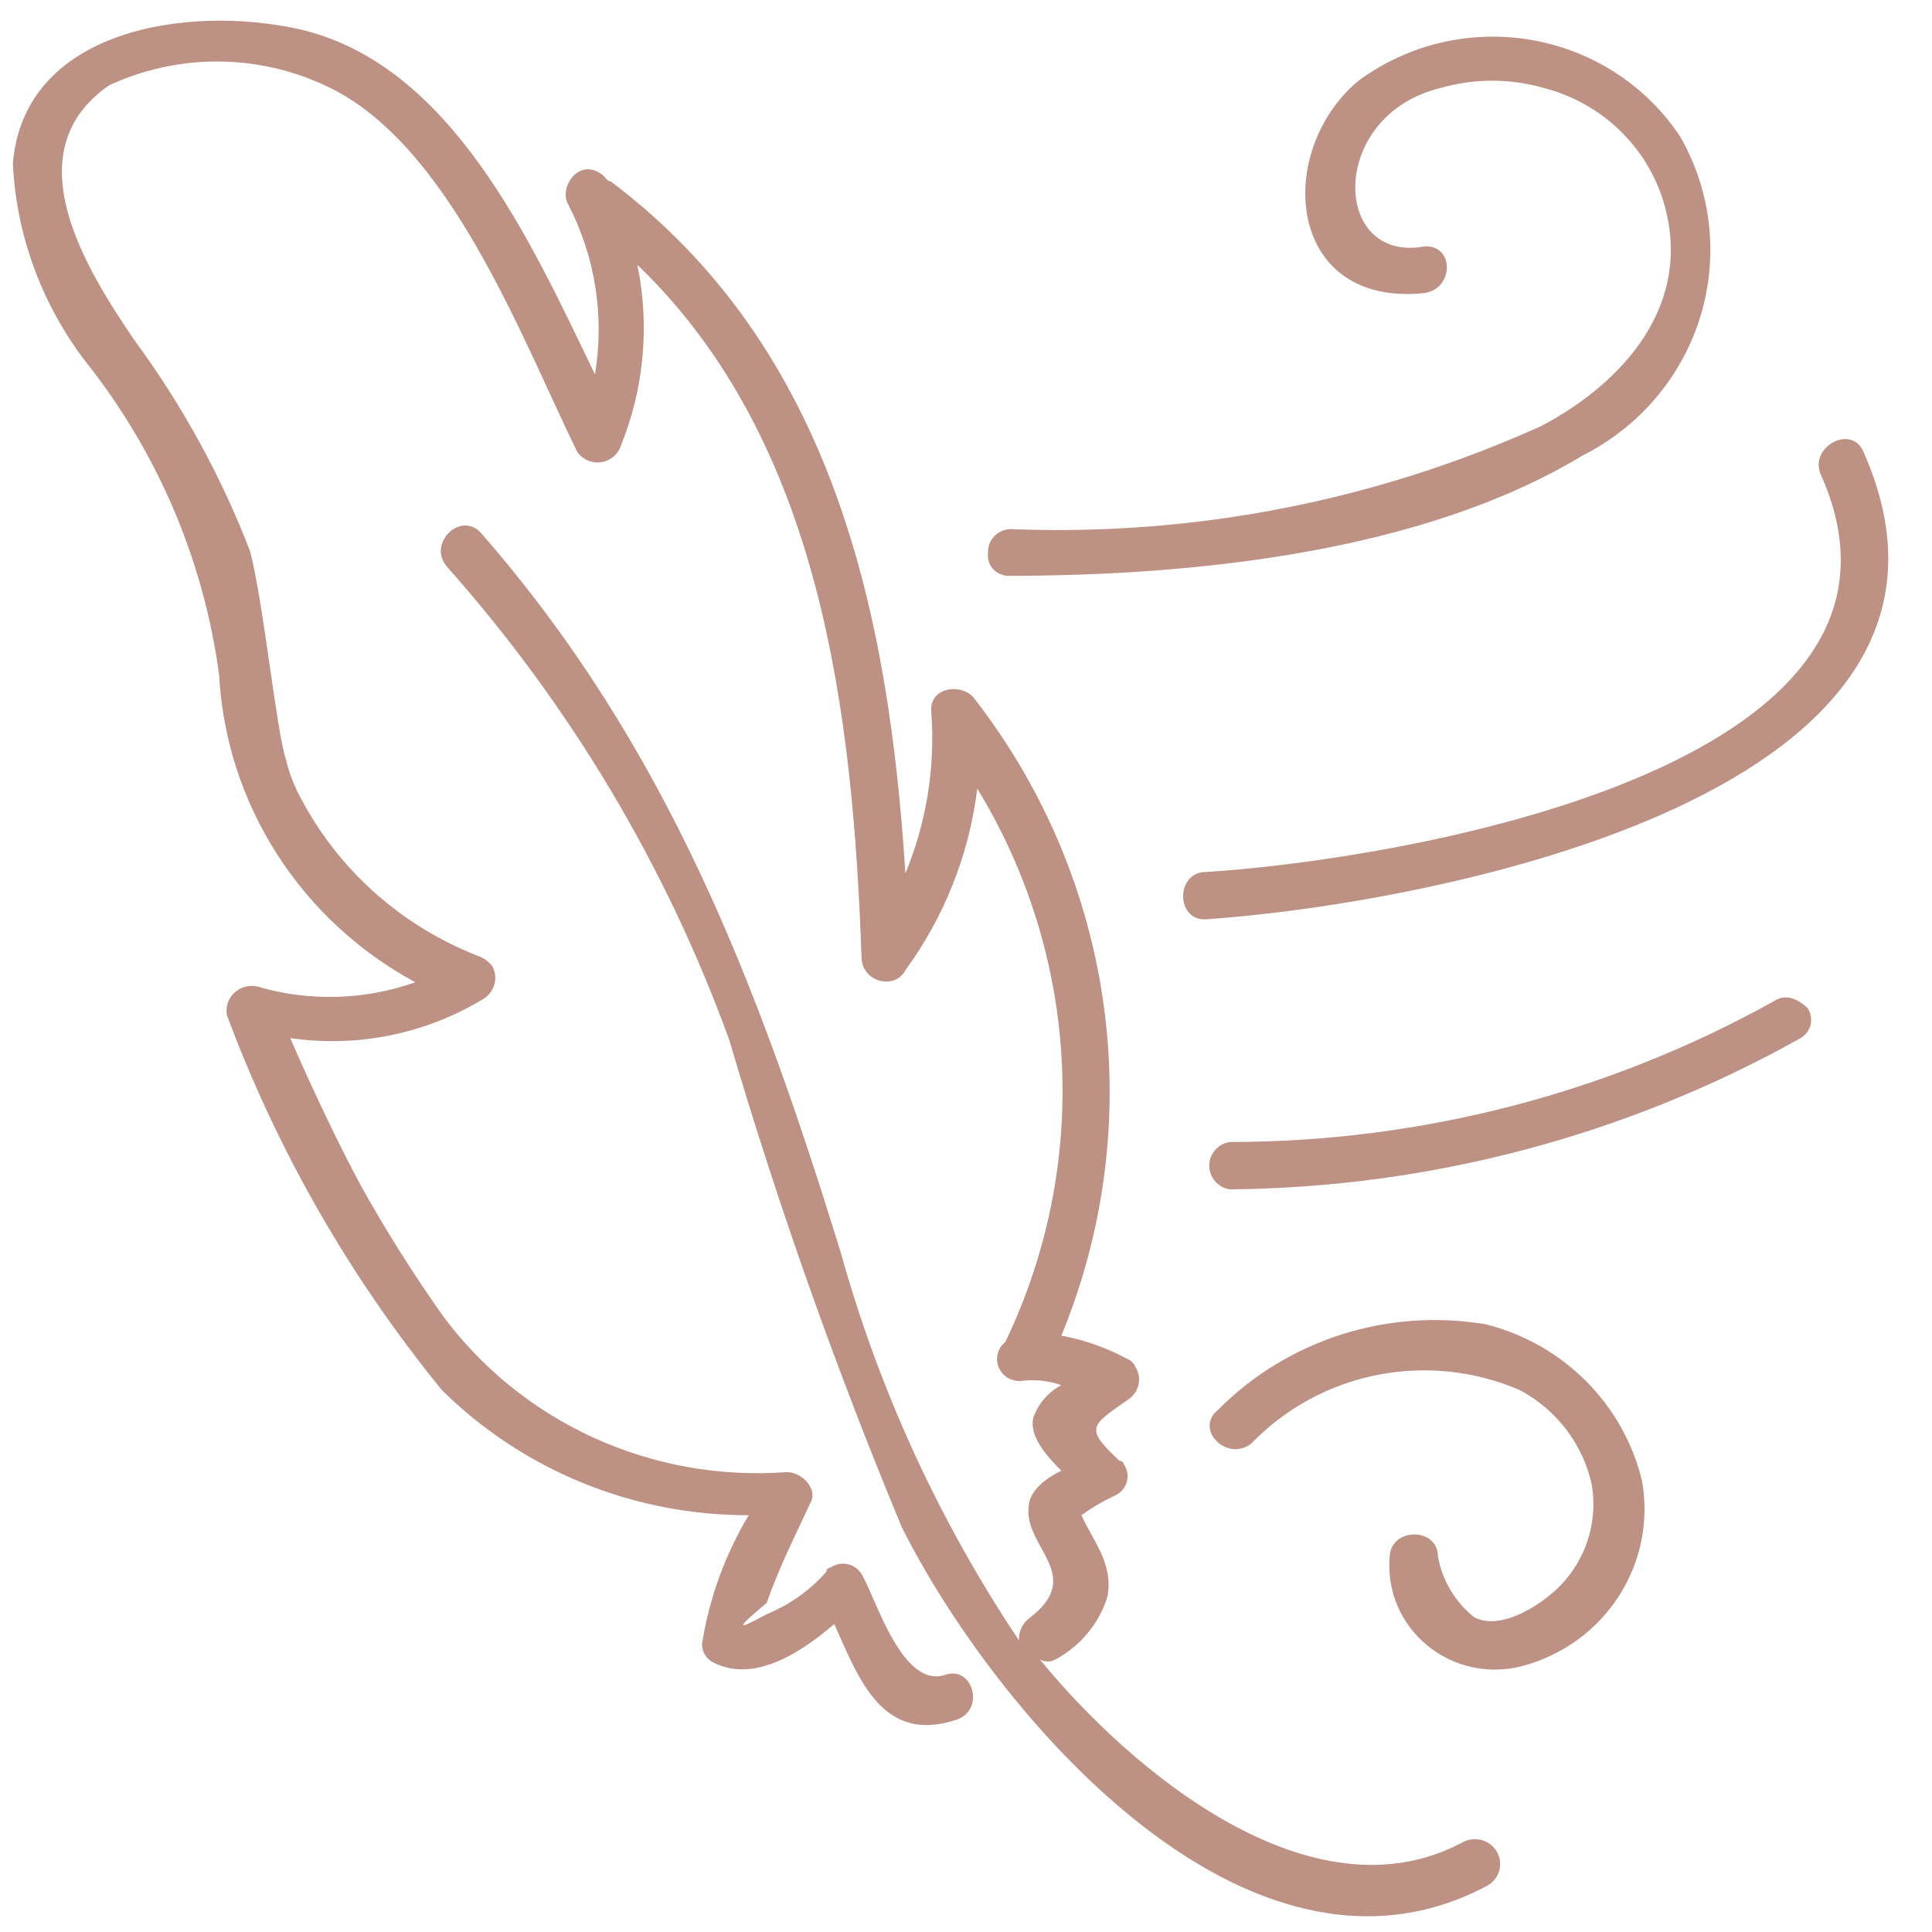
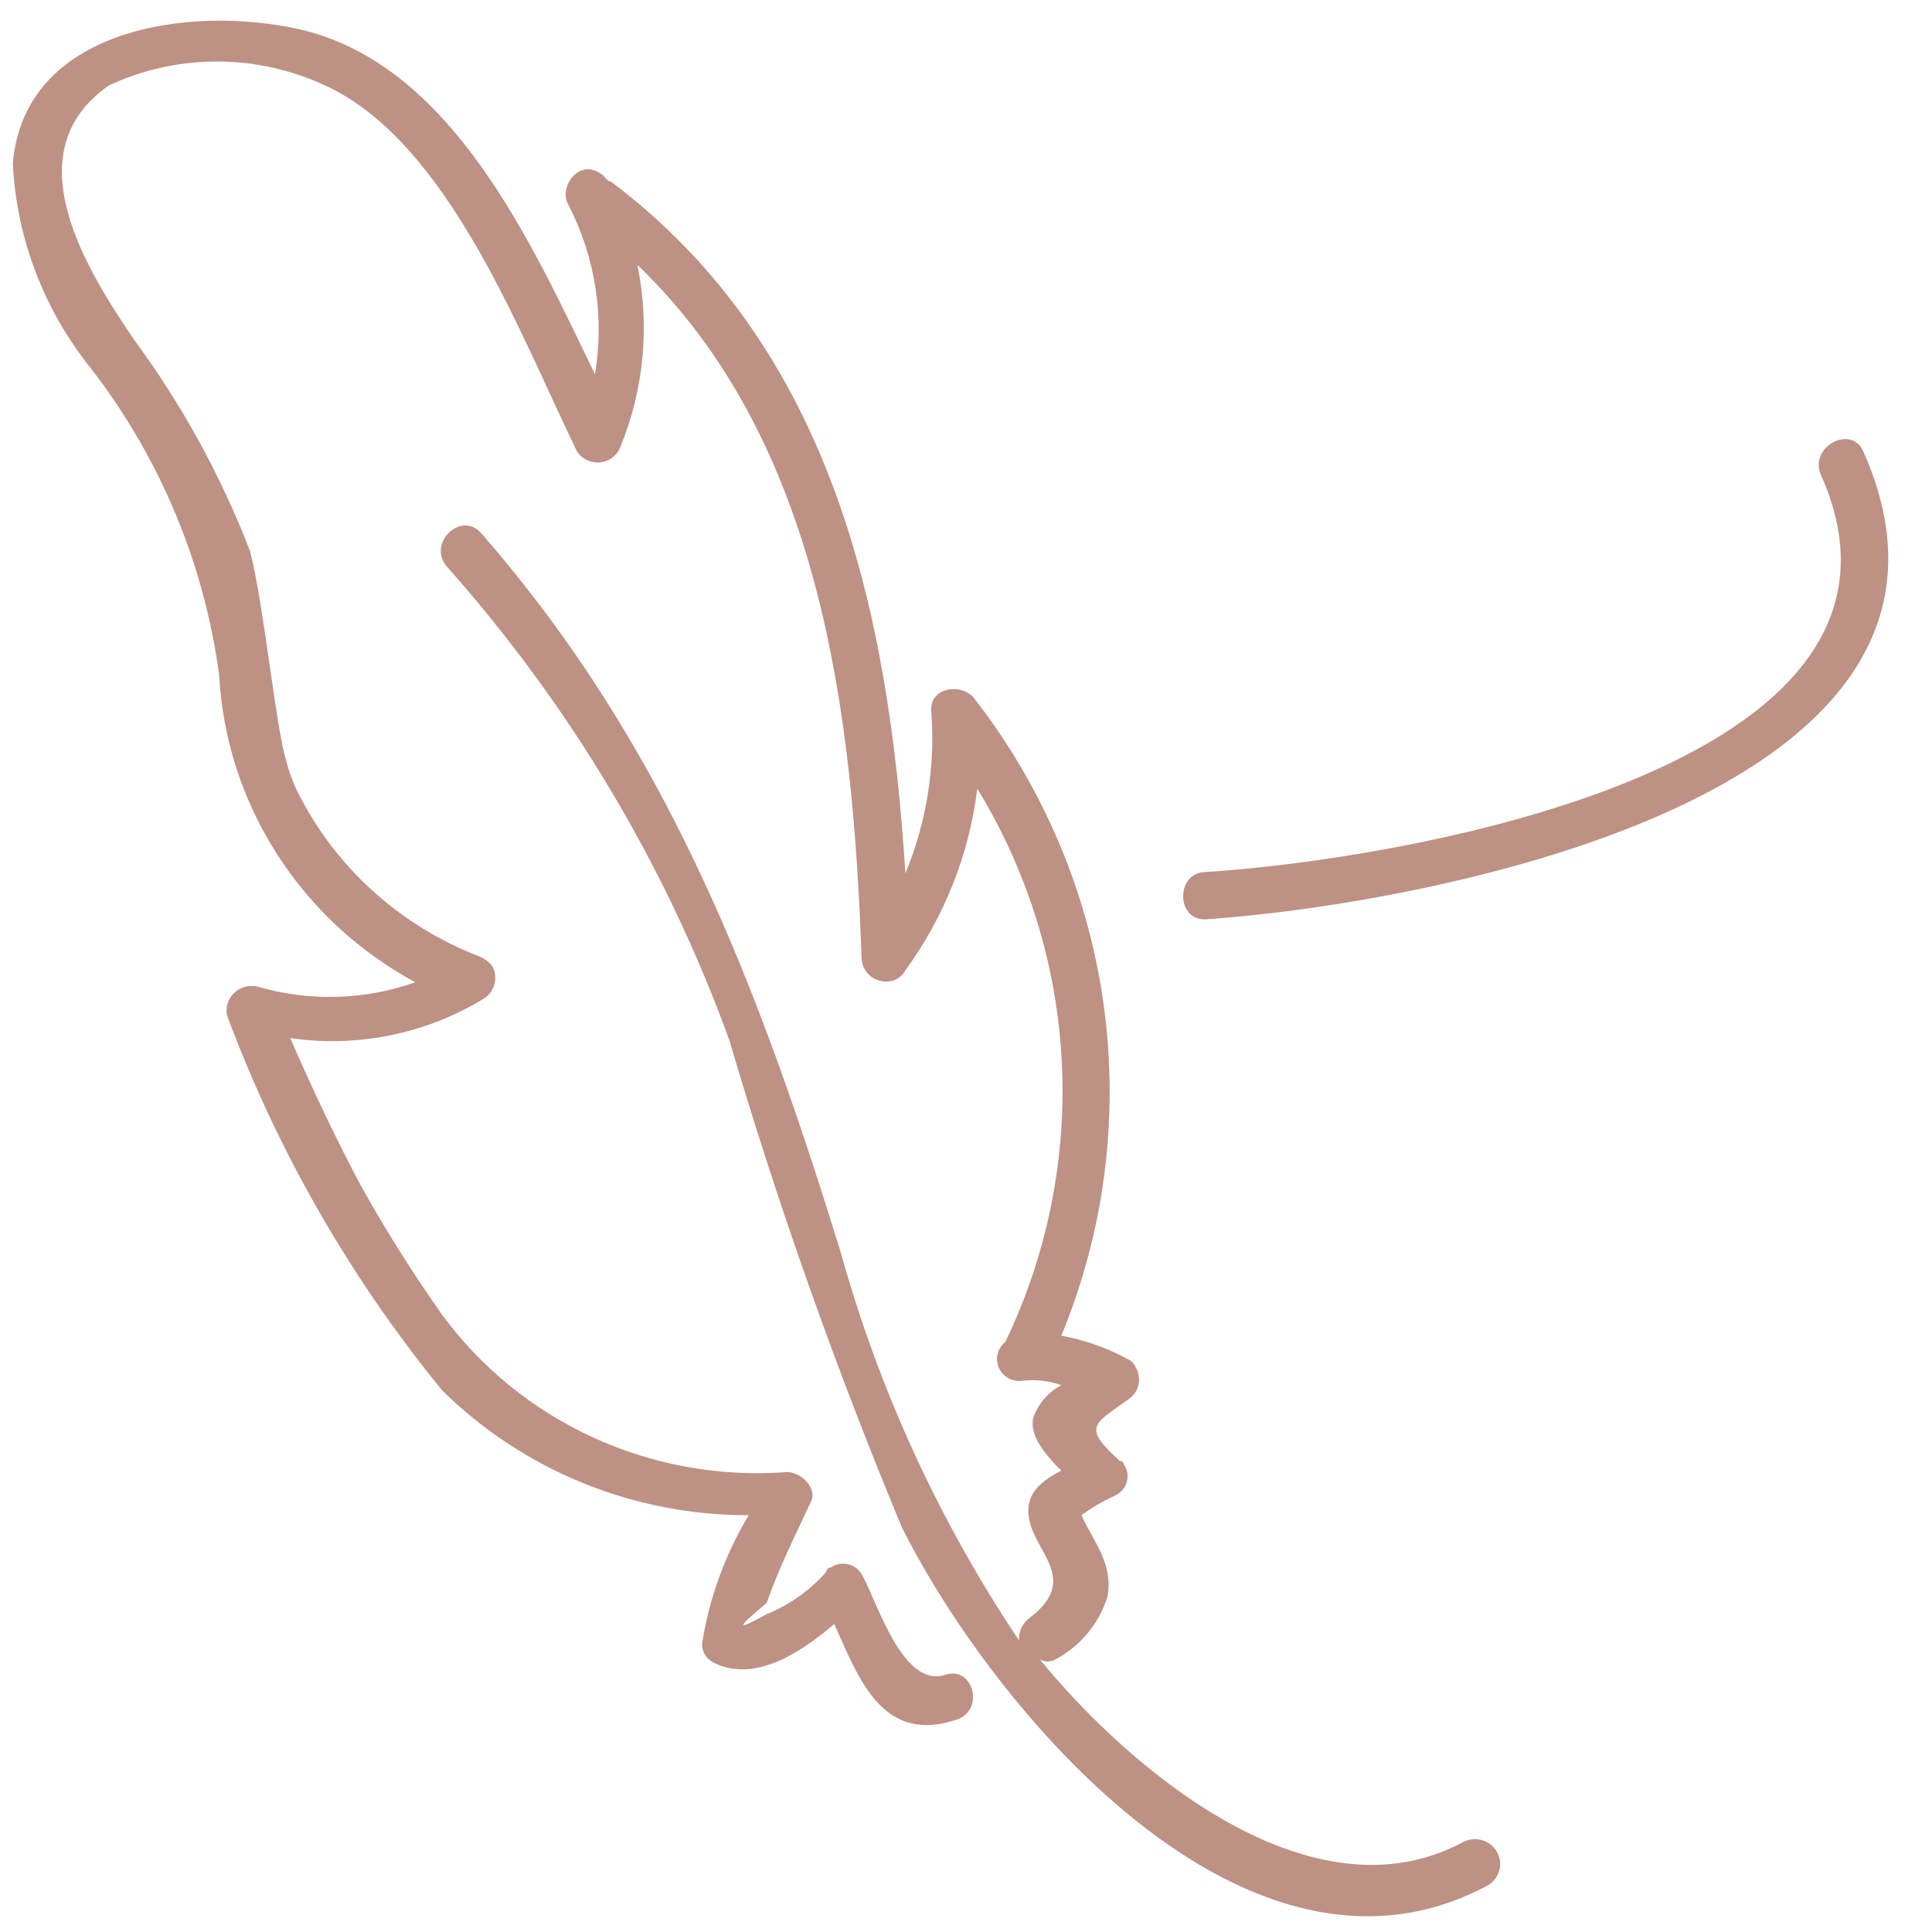
<svg xmlns="http://www.w3.org/2000/svg" width="41" height="41" viewBox="0 0 41 41" fill="none">
-   <path d="M21.379 12.22C25.329 12.22 30.179 11.725 33.579 9.67C34.175 9.37 34.704 8.956 35.134 8.451C35.563 7.946 35.885 7.361 36.08 6.731C36.275 6.101 36.339 5.439 36.269 4.784C36.198 4.13 35.994 3.496 35.669 2.92C35.316 2.38 34.853 1.917 34.31 1.561C33.766 1.205 33.154 0.963 32.511 0.85C31.869 0.738 31.209 0.757 30.574 0.906C29.939 1.056 29.343 1.333 28.821 1.72C27.037 3.22 27.296 6.52 30.224 6.22C30.865 6.13 30.865 5.185 30.224 5.23C28.257 5.59 28.181 2.455 30.56 1.87C31.282 1.66 32.05 1.66 32.771 1.87C33.368 2.025 33.915 2.329 34.358 2.752C34.802 3.175 35.127 3.703 35.303 4.285C35.943 6.43 34.494 8.095 32.71 9.04C29.196 10.628 25.351 11.379 21.486 11.23C21.418 11.226 21.35 11.236 21.286 11.259C21.223 11.282 21.164 11.318 21.116 11.365C21.067 11.411 21.028 11.467 21.003 11.53C20.977 11.591 20.965 11.658 20.968 11.725C20.959 11.784 20.963 11.845 20.98 11.903C20.996 11.961 21.025 12.015 21.063 12.061C21.102 12.108 21.15 12.146 21.204 12.173C21.259 12.2 21.319 12.216 21.379 12.22Z" fill="#BD9184" />
  <path d="M39.542 9.58C39.283 8.995 38.383 9.49 38.642 10.075C41.448 16.36 29.492 18.265 25.588 18.505C24.948 18.505 24.948 19.54 25.588 19.51C30.346 19.18 42.775 16.855 39.542 9.58Z" fill="#BD9184" />
-   <path d="M37.666 21.235C34.137 23.203 30.149 24.236 26.092 24.235C25.971 24.256 25.862 24.317 25.784 24.409C25.705 24.501 25.662 24.617 25.662 24.738C25.662 24.858 25.705 24.974 25.784 25.066C25.862 25.158 25.971 25.22 26.092 25.24C30.334 25.204 34.496 24.105 38.185 22.045C38.243 22.016 38.295 21.975 38.336 21.924C38.377 21.874 38.406 21.815 38.422 21.753C38.438 21.69 38.44 21.625 38.428 21.561C38.416 21.498 38.39 21.438 38.353 21.385C38.185 21.235 37.926 21.07 37.666 21.235Z" fill="#BD9184" />
-   <path d="M31.536 28.105C30.509 27.931 29.455 28.005 28.464 28.321C27.473 28.638 26.575 29.186 25.848 29.92C25.329 30.34 26.061 31.045 26.564 30.625C27.28 29.885 28.21 29.38 29.228 29.178C30.246 28.977 31.302 29.089 32.253 29.5C32.638 29.705 32.973 29.99 33.236 30.334C33.499 30.678 33.684 31.074 33.778 31.495C33.84 31.852 33.824 32.217 33.729 32.567C33.634 32.916 33.463 33.242 33.229 33.52C32.847 33.985 31.871 34.645 31.277 34.315C30.874 33.989 30.603 33.531 30.514 33.025C30.514 32.41 29.523 32.41 29.492 33.025C29.459 33.381 29.514 33.739 29.653 34.069C29.792 34.4 30.011 34.692 30.29 34.92C30.569 35.149 30.9 35.308 31.255 35.383C31.611 35.458 31.979 35.446 32.329 35.35C33.17 35.121 33.895 34.591 34.36 33.864C34.825 33.137 34.998 32.266 34.845 31.42C34.652 30.624 34.242 29.894 33.659 29.31C33.076 28.726 32.342 28.309 31.536 28.105Z" fill="#BD9184" />
  <path d="M31.033 39.1C27.845 40.795 24.018 37.6 22.066 35.215C22.117 35.244 22.174 35.259 22.233 35.259C22.292 35.259 22.35 35.244 22.401 35.215C22.927 34.931 23.321 34.458 23.499 33.895C23.636 33.19 23.209 32.725 22.95 32.155C23.174 31.992 23.415 31.852 23.667 31.735C23.727 31.707 23.78 31.667 23.822 31.617C23.865 31.567 23.896 31.509 23.913 31.447C23.93 31.384 23.934 31.318 23.923 31.254C23.912 31.19 23.887 31.129 23.85 31.075C23.846 31.054 23.835 31.035 23.818 31.021C23.802 31.007 23.78 31 23.758 31C22.996 30.295 23.164 30.25 23.926 29.71C23.985 29.675 24.035 29.628 24.075 29.574C24.115 29.519 24.144 29.457 24.159 29.392C24.175 29.326 24.177 29.258 24.166 29.192C24.155 29.126 24.13 29.062 24.094 29.005C24.079 28.968 24.056 28.934 24.027 28.906C23.998 28.878 23.964 28.855 23.926 28.84C23.488 28.602 23.015 28.435 22.523 28.345C23.436 26.132 23.747 23.724 23.426 21.357C23.105 18.989 22.163 16.745 20.693 14.845C20.449 14.485 19.717 14.56 19.763 15.1C19.852 16.271 19.664 17.447 19.214 18.535C18.863 13.03 17.689 7.405 12.961 3.85C12.87 3.85 12.839 3.73 12.748 3.685C12.275 3.355 11.848 3.985 12.062 4.345C12.634 5.455 12.832 6.717 12.626 7.945C11.253 5.095 9.576 1.375 6.373 0.625C3.979 0.085 0.502 0.625 0.273 3.475C0.351 5.06 0.933 6.582 1.936 7.825C3.398 9.722 4.333 11.96 4.65 14.32C4.722 15.666 5.142 16.972 5.871 18.114C6.599 19.256 7.612 20.196 8.813 20.845C7.734 21.227 6.558 21.259 5.458 20.935C5.372 20.916 5.281 20.918 5.196 20.942C5.11 20.966 5.032 21.011 4.969 21.072C4.905 21.133 4.858 21.208 4.831 21.292C4.805 21.376 4.801 21.464 4.818 21.55C5.889 24.426 7.429 27.111 9.378 29.5C10.231 30.344 11.245 31.013 12.363 31.469C13.481 31.925 14.68 32.158 15.889 32.155C15.386 32.995 15.049 33.921 14.898 34.885C14.896 34.97 14.92 35.054 14.966 35.126C15.012 35.198 15.079 35.255 15.157 35.29C16.011 35.71 16.987 35.08 17.704 34.465C18.223 35.62 18.726 37.03 20.312 36.49C20.907 36.28 20.647 35.335 20.053 35.545C19.153 35.83 18.604 33.97 18.299 33.43C18.269 33.373 18.227 33.322 18.176 33.282C18.125 33.241 18.065 33.212 18.002 33.197C17.938 33.181 17.872 33.179 17.807 33.191C17.743 33.203 17.682 33.228 17.628 33.265C17.604 33.265 17.58 33.275 17.563 33.291C17.546 33.308 17.536 33.331 17.536 33.355C17.192 33.748 16.758 34.057 16.271 34.255C15.584 34.63 15.63 34.555 16.271 34.015C16.53 33.265 16.911 32.515 17.216 31.855C17.338 31.57 17.003 31.24 16.698 31.24C15.288 31.346 13.875 31.094 12.593 30.508C11.312 29.922 10.204 29.023 9.378 27.895C8.767 27.029 8.202 26.133 7.685 25.21C7.258 24.43 6.617 23.095 6.16 22.03C7.579 22.236 9.026 21.944 10.247 21.205C10.367 21.136 10.454 21.024 10.491 20.892C10.528 20.761 10.512 20.62 10.445 20.5C10.369 20.406 10.269 20.333 10.155 20.29C8.541 19.664 7.209 18.487 6.404 16.975C6.253 16.706 6.14 16.419 6.068 16.12C5.855 15.445 5.596 12.805 5.306 11.695C4.689 10.094 3.858 8.581 2.835 7.195C1.905 5.815 0.228 3.25 2.317 1.81C3.032 1.478 3.813 1.305 4.604 1.305C5.396 1.305 6.177 1.478 6.892 1.81C9.53 3.01 11.055 7.15 12.245 9.58C12.298 9.661 12.373 9.726 12.463 9.767C12.552 9.808 12.651 9.823 12.748 9.81C12.846 9.798 12.938 9.758 13.013 9.696C13.089 9.634 13.145 9.552 13.175 9.46C13.669 8.241 13.791 6.906 13.526 5.62C17.43 9.37 18.101 15.13 18.284 20.335C18.288 20.468 18.344 20.594 18.441 20.686C18.538 20.778 18.667 20.83 18.802 20.83C18.887 20.833 18.971 20.812 19.044 20.77C19.117 20.727 19.176 20.665 19.214 20.59C20.044 19.452 20.569 18.126 20.739 16.735C21.813 18.494 22.429 20.485 22.533 22.534C22.637 24.583 22.225 26.625 21.334 28.48C21.255 28.543 21.199 28.628 21.174 28.724C21.148 28.82 21.155 28.922 21.192 29.014C21.23 29.107 21.296 29.184 21.382 29.237C21.468 29.289 21.569 29.313 21.669 29.305C21.957 29.268 22.25 29.299 22.523 29.395C22.244 29.544 22.032 29.79 21.928 30.085C21.837 30.46 22.188 30.88 22.523 31.21C22.188 31.375 21.883 31.615 21.837 31.915C21.669 32.815 23.072 33.415 21.837 34.345C21.766 34.4 21.71 34.471 21.673 34.552C21.636 34.633 21.619 34.721 21.623 34.81C19.93 32.278 18.654 29.499 17.841 26.575C16.103 20.95 14.181 15.865 10.216 11.32C9.789 10.825 9.057 11.53 9.484 12.025C12.106 14.975 14.139 18.385 15.478 22.075C16.51 25.581 17.732 29.031 19.138 32.41C21.059 36.25 26.458 42.745 31.566 40.015C31.69 39.945 31.78 39.83 31.817 39.695C31.854 39.56 31.835 39.416 31.765 39.295C31.694 39.174 31.577 39.085 31.44 39.048C31.302 39.012 31.156 39.03 31.033 39.1Z" fill="#BD9184" />
</svg>